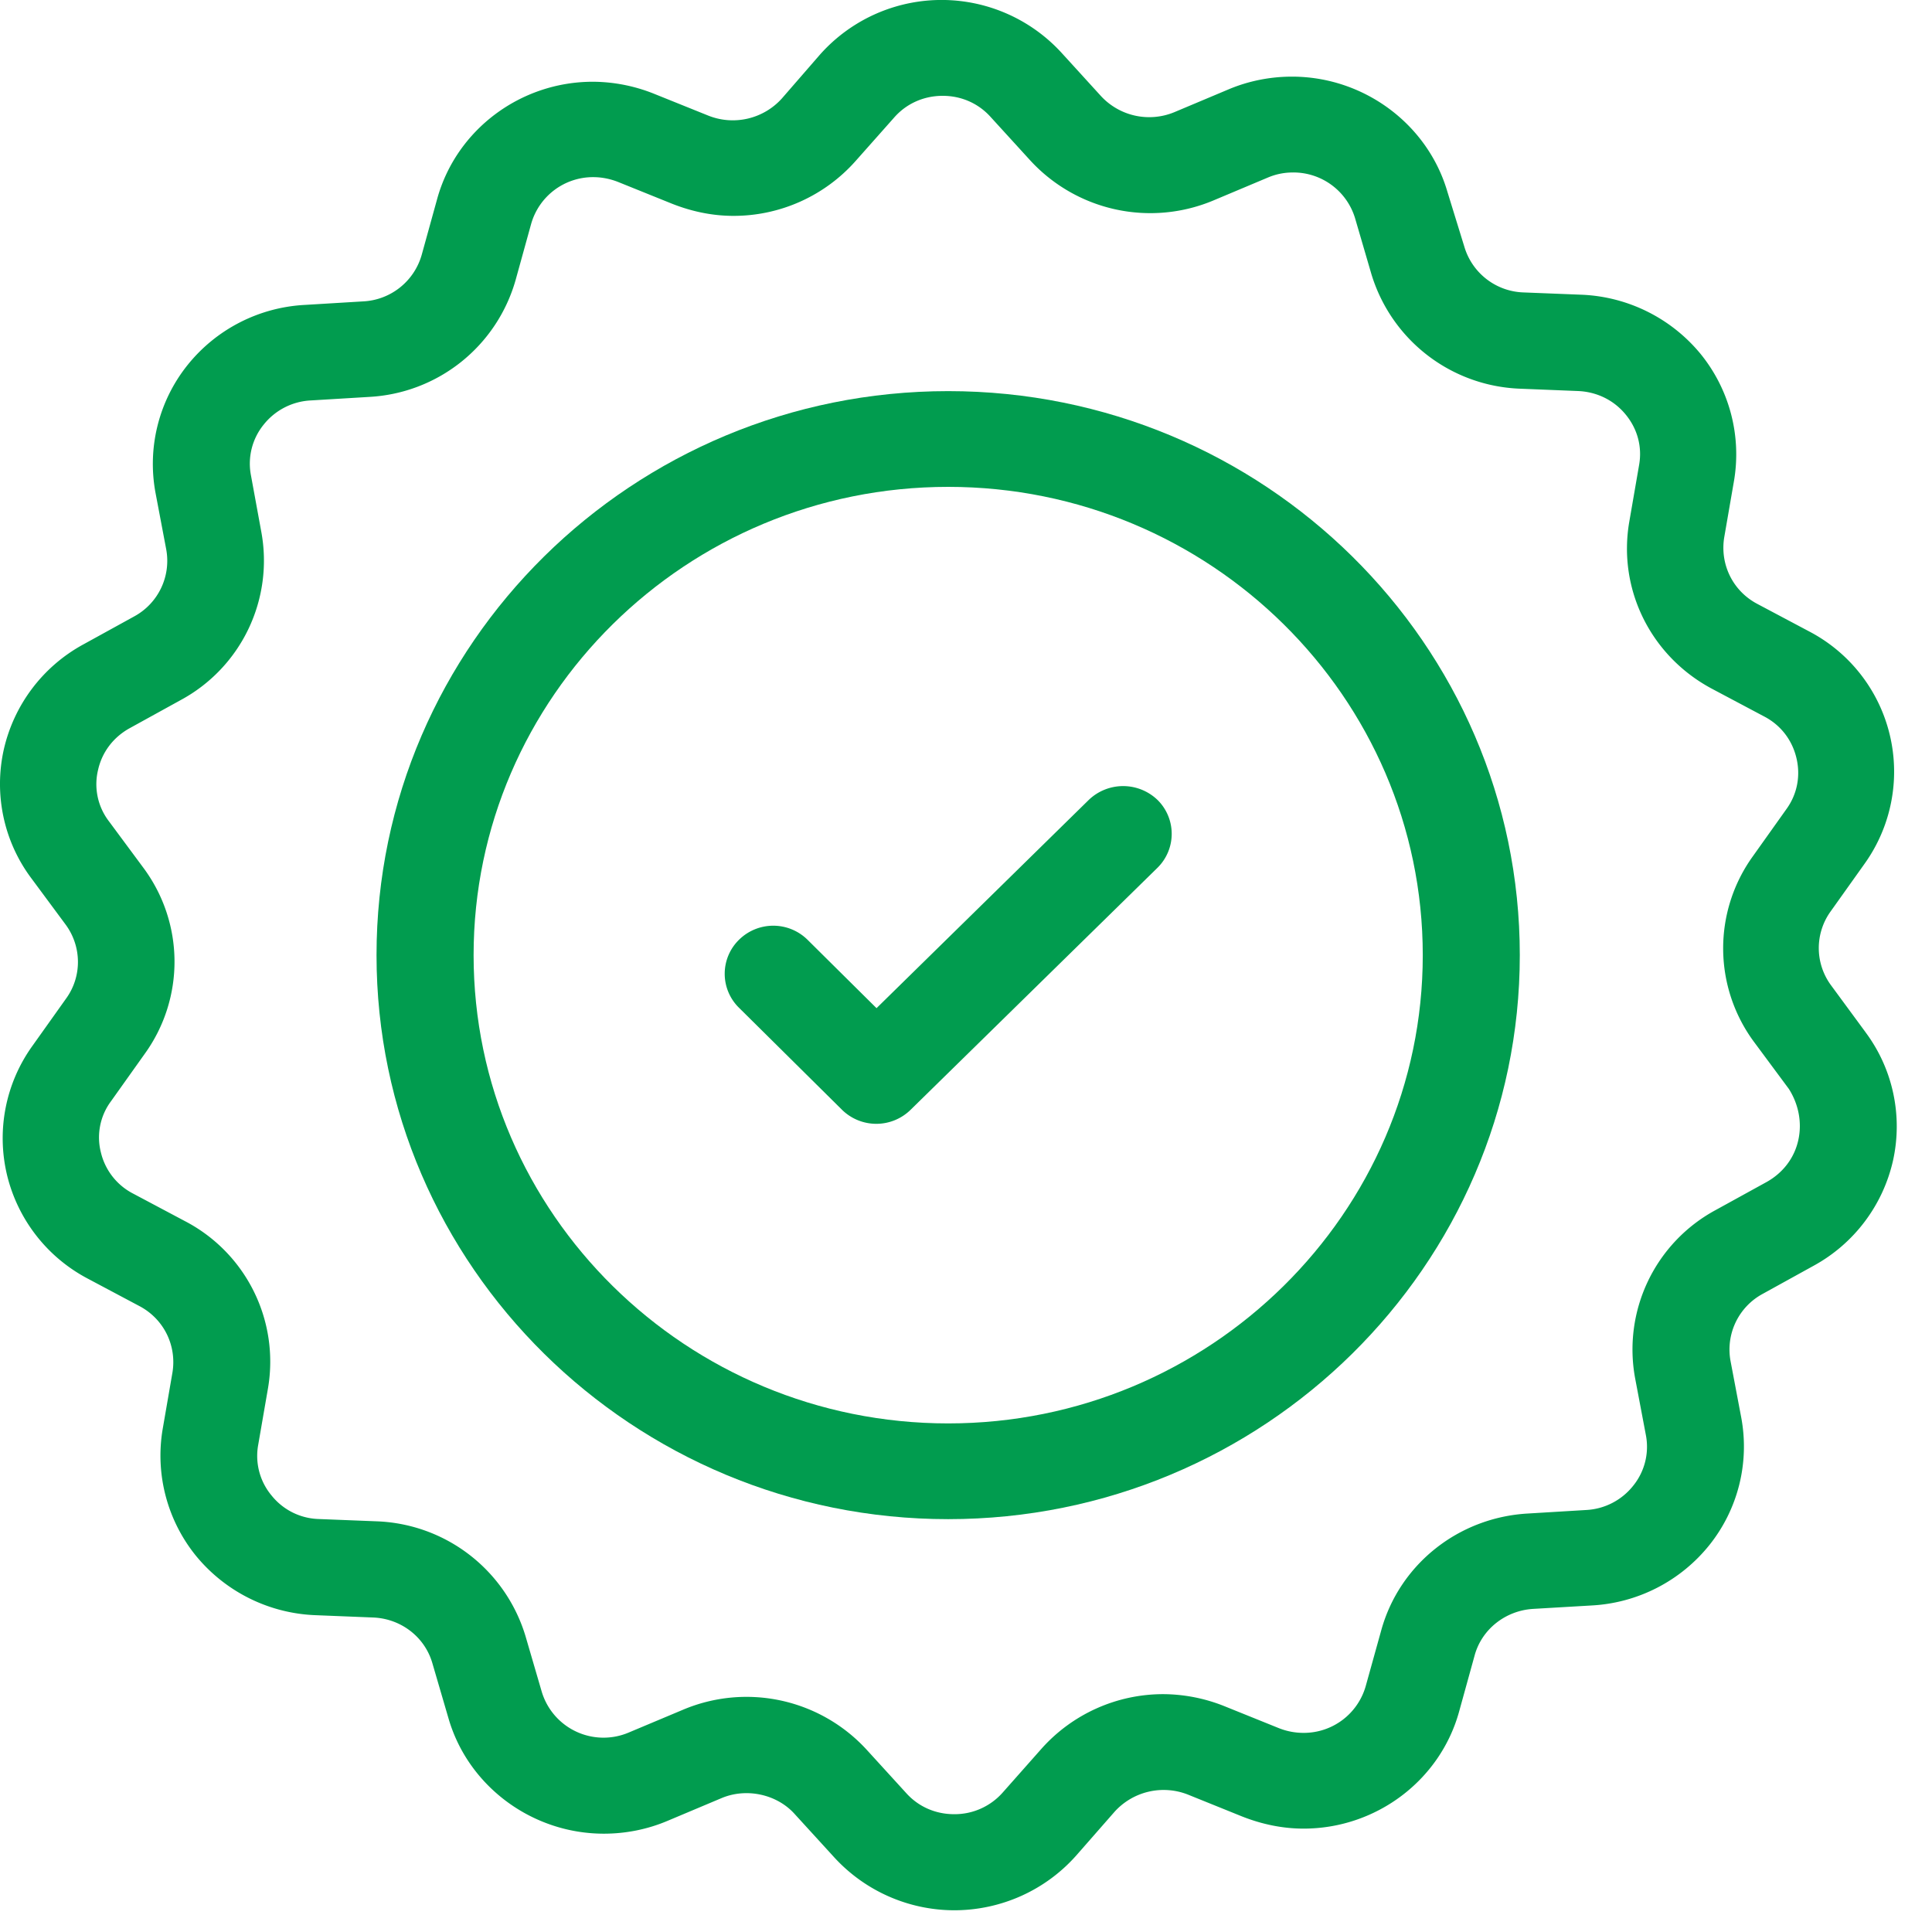
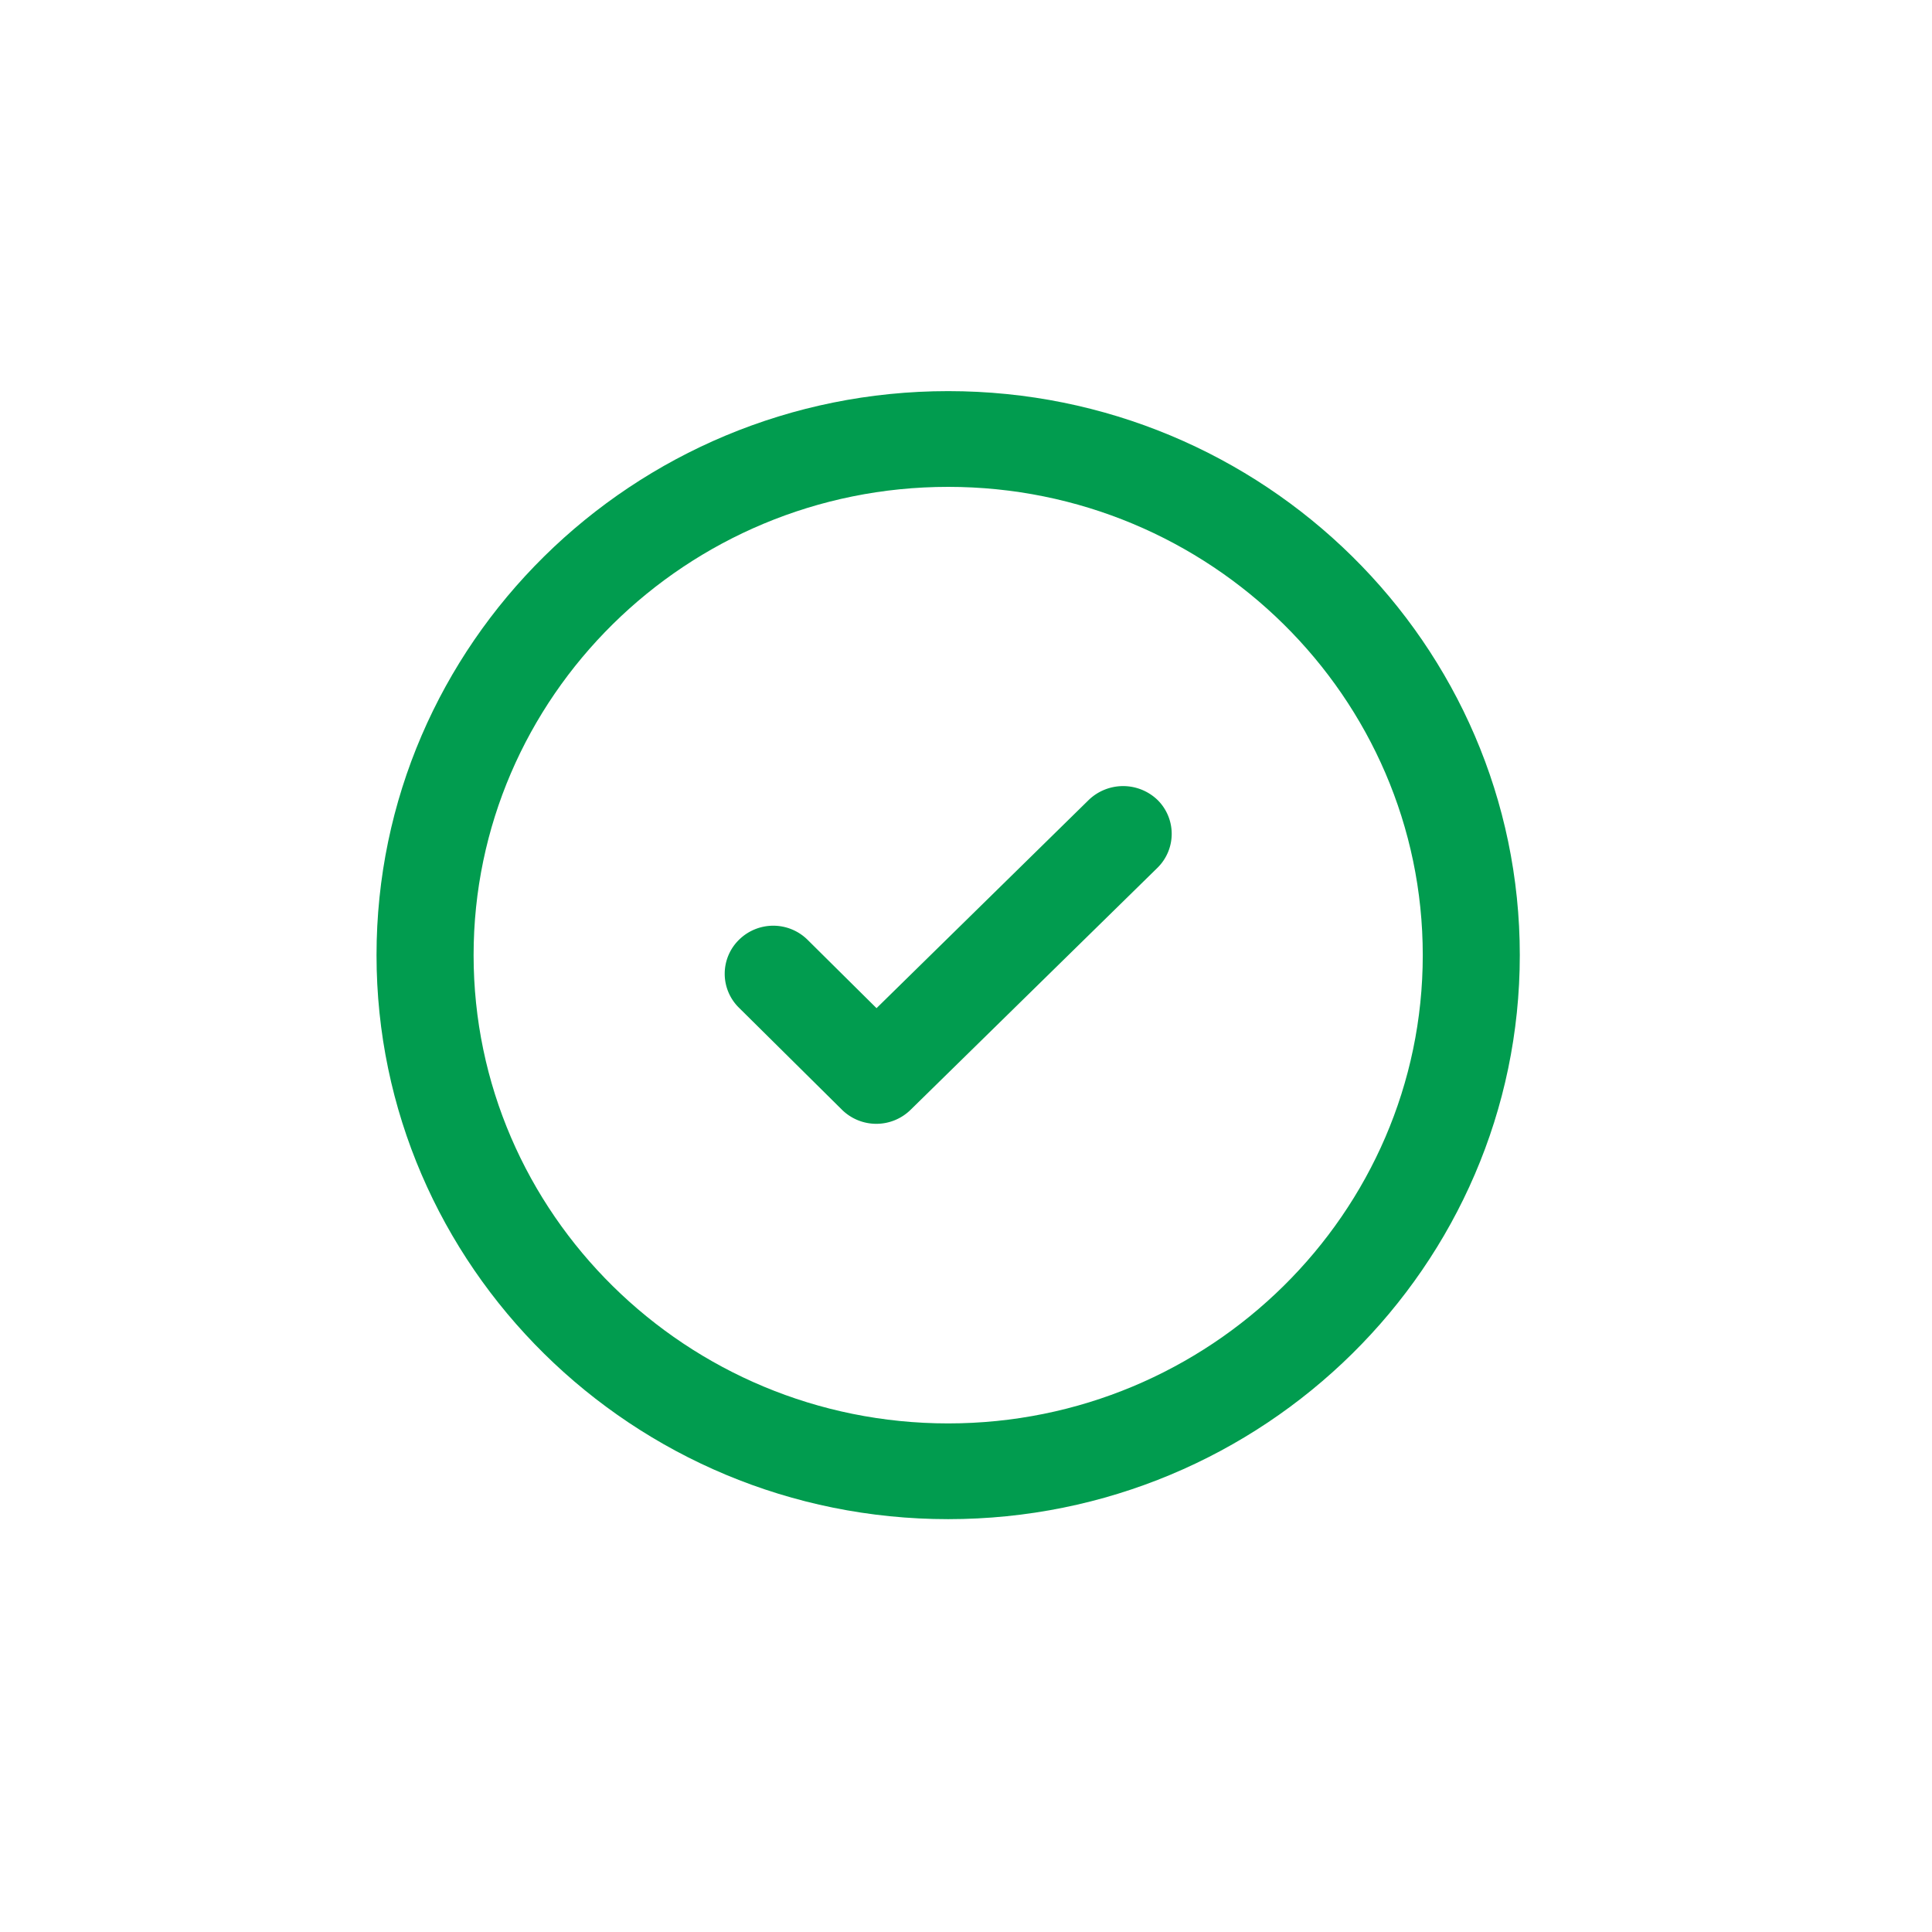
<svg xmlns="http://www.w3.org/2000/svg" xmlns:xlink="http://www.w3.org/1999/xlink" width="45" height="45" viewBox="0 0 45 45">
  <defs>
    <path id="66bva" d="M516.085 3043.154c-6.09 0-11.054-4.888-11.054-10.907 0-6.008 4.955-10.907 11.054-10.907 6.098 0 11.054 4.898 11.054 10.907 0 6.01-4.964 10.907-11.054 10.907zm0-24.044c-7.344 0-13.315 5.89-13.315 13.137 0 7.238 5.97 13.137 13.315 13.137s13.314-5.9 13.314-13.137c0-7.247-5.969-13.137-13.314-13.137z" />
-     <path id="66bvb" d="M535.886 3036.555c-.092.42-.36.765-.738.976l-1.19.655a3.69 3.69 0 0 0-1.873 3.915l.25 1.321a1.44 1.44 0 0 1-.295 1.184 1.494 1.494 0 0 1-1.099.565l-1.356.082c-1.615.092-2.99 1.184-3.414 2.723l-.36 1.294a1.499 1.499 0 0 1-1.448 1.092c-.195 0-.388-.036-.573-.109l-1.264-.51a3.876 3.876 0 0 0-1.43-.283 3.798 3.798 0 0 0-2.841 1.275l-.896 1.012a1.492 1.492 0 0 1-1.135.509c-.433 0-.83-.173-1.116-.491l-.914-1.002a3.797 3.797 0 0 0-4.29-.938l-1.255.527a1.502 1.502 0 0 1-2.03-.946l-.378-1.294a3.762 3.762 0 0 0-3.452-2.677l-1.365-.054a1.462 1.462 0 0 1-1.098-.547 1.438 1.438 0 0 1-.313-1.175l.23-1.329a3.689 3.689 0 0 0-1.938-3.889l-1.199-.637a1.46 1.46 0 0 1-.757-.966 1.413 1.413 0 0 1 .24-1.193l.784-1.102a3.664 3.664 0 0 0-.036-4.334l-.803-1.084a1.418 1.418 0 0 1-.25-1.192c.094-.42.361-.766.74-.974l1.19-.656a3.69 3.69 0 0 0 1.872-3.917l-.24-1.31a1.441 1.441 0 0 1 .295-1.185 1.496 1.496 0 0 1 1.098-.564l1.357-.082a3.754 3.754 0 0 0 3.414-2.724l.36-1.301a1.498 1.498 0 0 1 1.448-1.094c.194 0 .388.038.573.11l1.264.51c.461.182.94.282 1.43.282a3.798 3.798 0 0 0 2.841-1.275l.896-1.01c.286-.329.692-.511 1.135-.511.433 0 .83.174 1.116.492l.913 1.001a3.799 3.799 0 0 0 4.291.938l1.255-.528c.194-.082.387-.118.59-.118a1.5 1.5 0 0 1 1.44 1.065l.378 1.294a3.763 3.763 0 0 0 3.452 2.677l1.365.055c.434.019.83.209 1.107.546.278.337.388.756.314 1.175l-.23 1.33c-.269 1.575.507 3.132 1.937 3.889l1.2.637c.388.2.655.546.756.965.102.419.02.847-.23 1.193l-.784 1.102a3.667 3.667 0 0 0 .037 4.336l.802 1.082c.22.346.313.773.22 1.192zm1.568-2.51l-.803-1.092a1.46 1.46 0 0 1-.008-1.73l.784-1.101a3.686 3.686 0 0 0-1.292-5.417l-1.2-.637c-.573-.3-.876-.92-.775-1.549l.23-1.329a3.707 3.707 0 0 0-.783-2.95 3.79 3.79 0 0 0-2.759-1.375l-1.366-.054a1.488 1.488 0 0 1-1.375-1.066l-.396-1.284c-.462-1.575-1.948-2.676-3.618-2.676-.507 0-1.015.1-1.486.3l-1.255.528a1.53 1.53 0 0 1-1.706-.373l-.913-1.002a3.788 3.788 0 0 0-5.637.037l-.886 1.02a1.539 1.539 0 0 1-1.707.4l-1.264-.509a3.872 3.872 0 0 0-1.43-.282c-1.688 0-3.183 1.12-3.627 2.731l-.36 1.302a1.494 1.494 0 0 1-1.365 1.083l-1.357.082a3.755 3.755 0 0 0-2.74 1.411 3.685 3.685 0 0 0-.739 2.96l.25 1.32a1.473 1.473 0 0 1-.748 1.566l-1.19.655a3.727 3.727 0 0 0-1.846 2.45c-.23 1.038 0 2.13.638 2.986l.802 1.083c.378.511.388 1.211.009 1.73l-.784 1.102a3.685 3.685 0 0 0-.59 2.996 3.714 3.714 0 0 0 1.881 2.42l1.2.638c.573.3.876.92.774 1.548l-.23 1.33a3.709 3.709 0 0 0 .785 2.95 3.787 3.787 0 0 0 2.758 1.373l1.366.055c.646.028 1.2.455 1.375 1.065l.378 1.293c.46 1.575 1.947 2.677 3.616 2.677.508 0 1.015-.1 1.486-.3l1.254-.528c.582-.246 1.293-.091 1.707.373l.914 1.001a3.8 3.8 0 0 0 2.797 1.238c1.09 0 2.123-.463 2.843-1.274l.894-1.02a1.54 1.54 0 0 1 1.708-.401l1.263.51c.461.182.942.283 1.431.283 1.688 0 3.183-1.12 3.625-2.732l.36-1.302c.166-.61.72-1.046 1.366-1.084l1.366-.08a3.771 3.771 0 0 0 2.74-1.412 3.675 3.675 0 0 0 .739-2.959l-.25-1.32a1.473 1.473 0 0 1 .748-1.566l1.19-.657a3.728 3.728 0 0 0 1.846-2.448c.23-1.038 0-2.13-.638-2.986z" />
    <path id="66bvc" d="M519.361 3028.63l-4.945 4.852-1.607-1.593a1.136 1.136 0 0 0-1.596 0 1.108 1.108 0 0 0-.008 1.576l2.408 2.385a1.14 1.14 0 0 0 1.596 0l5.749-5.636a1.109 1.109 0 0 0 .01-1.575 1.156 1.156 0 0 0-1.607-.009z" />
  </defs>
  <g>
    <g transform="translate(-494 -3010)">
      <g>
        <use fill="#019c4f" xlink:href="#66bva" />
      </g>
      <g>
        <use fill="#019c4f" xlink:href="#66bvb" />
      </g>
      <g>
        <use fill="#019c4f" xlink:href="#66bvc" />
      </g>
    </g>
  </g>
</svg>